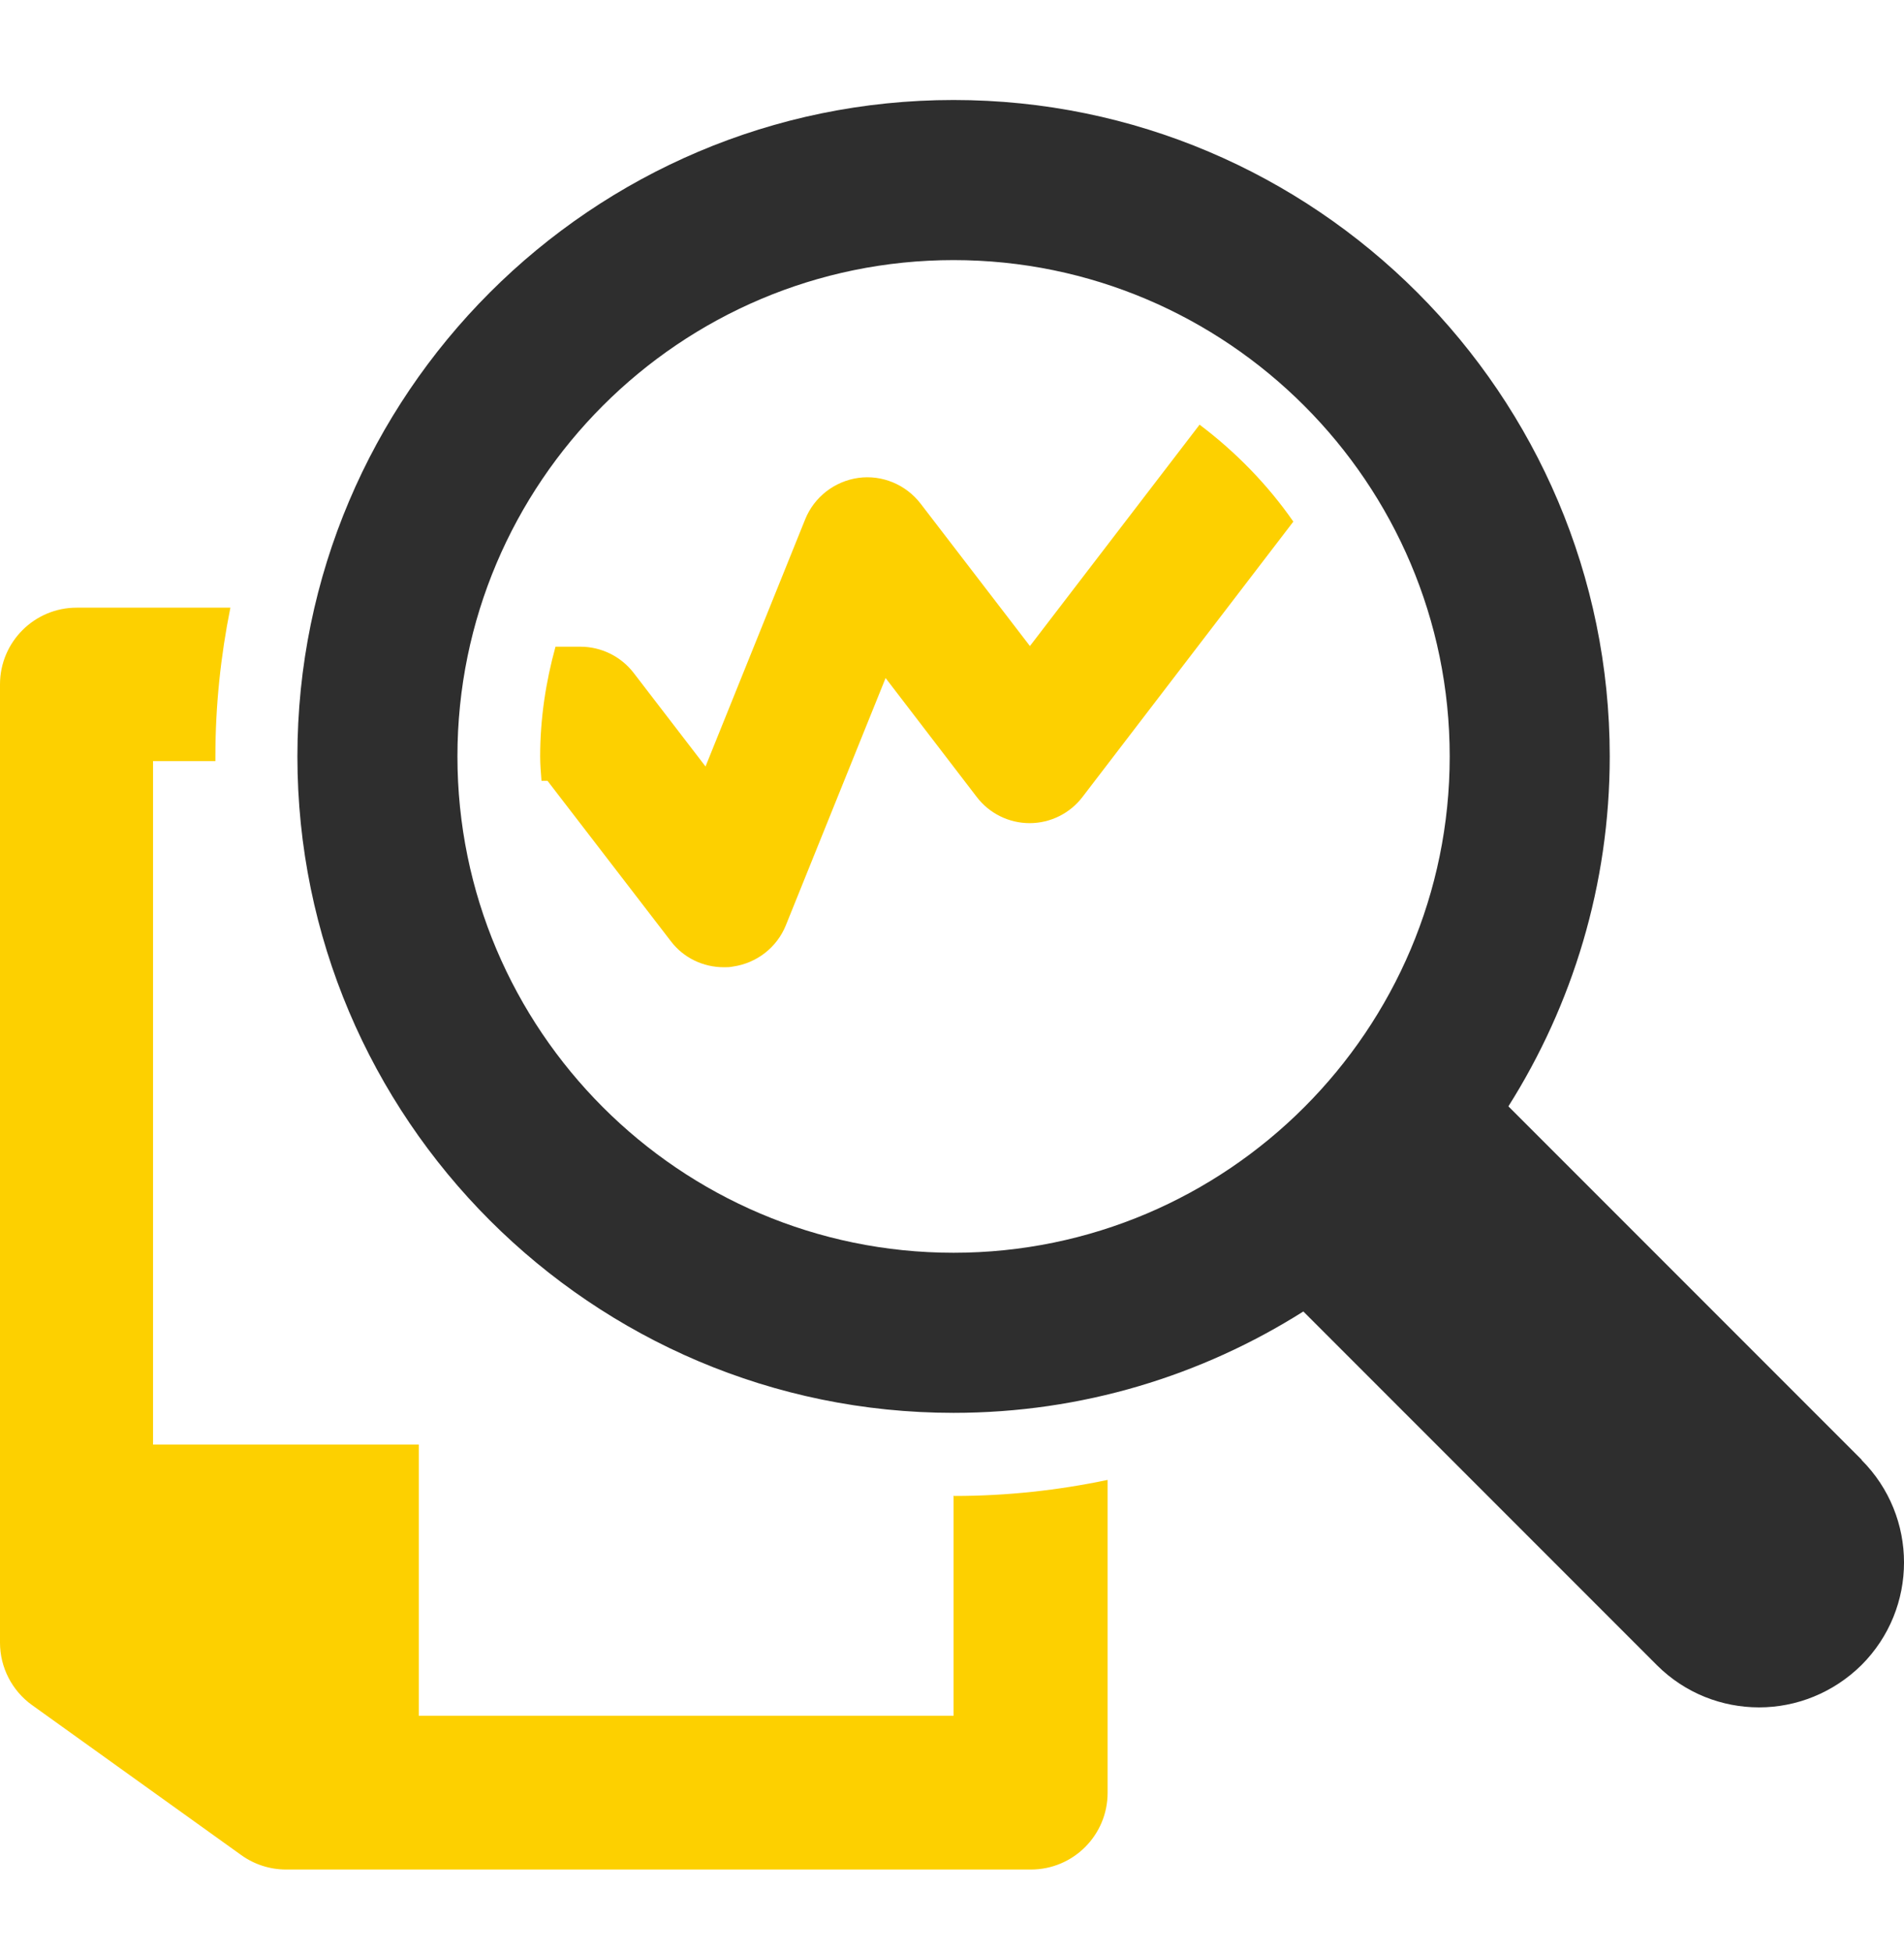
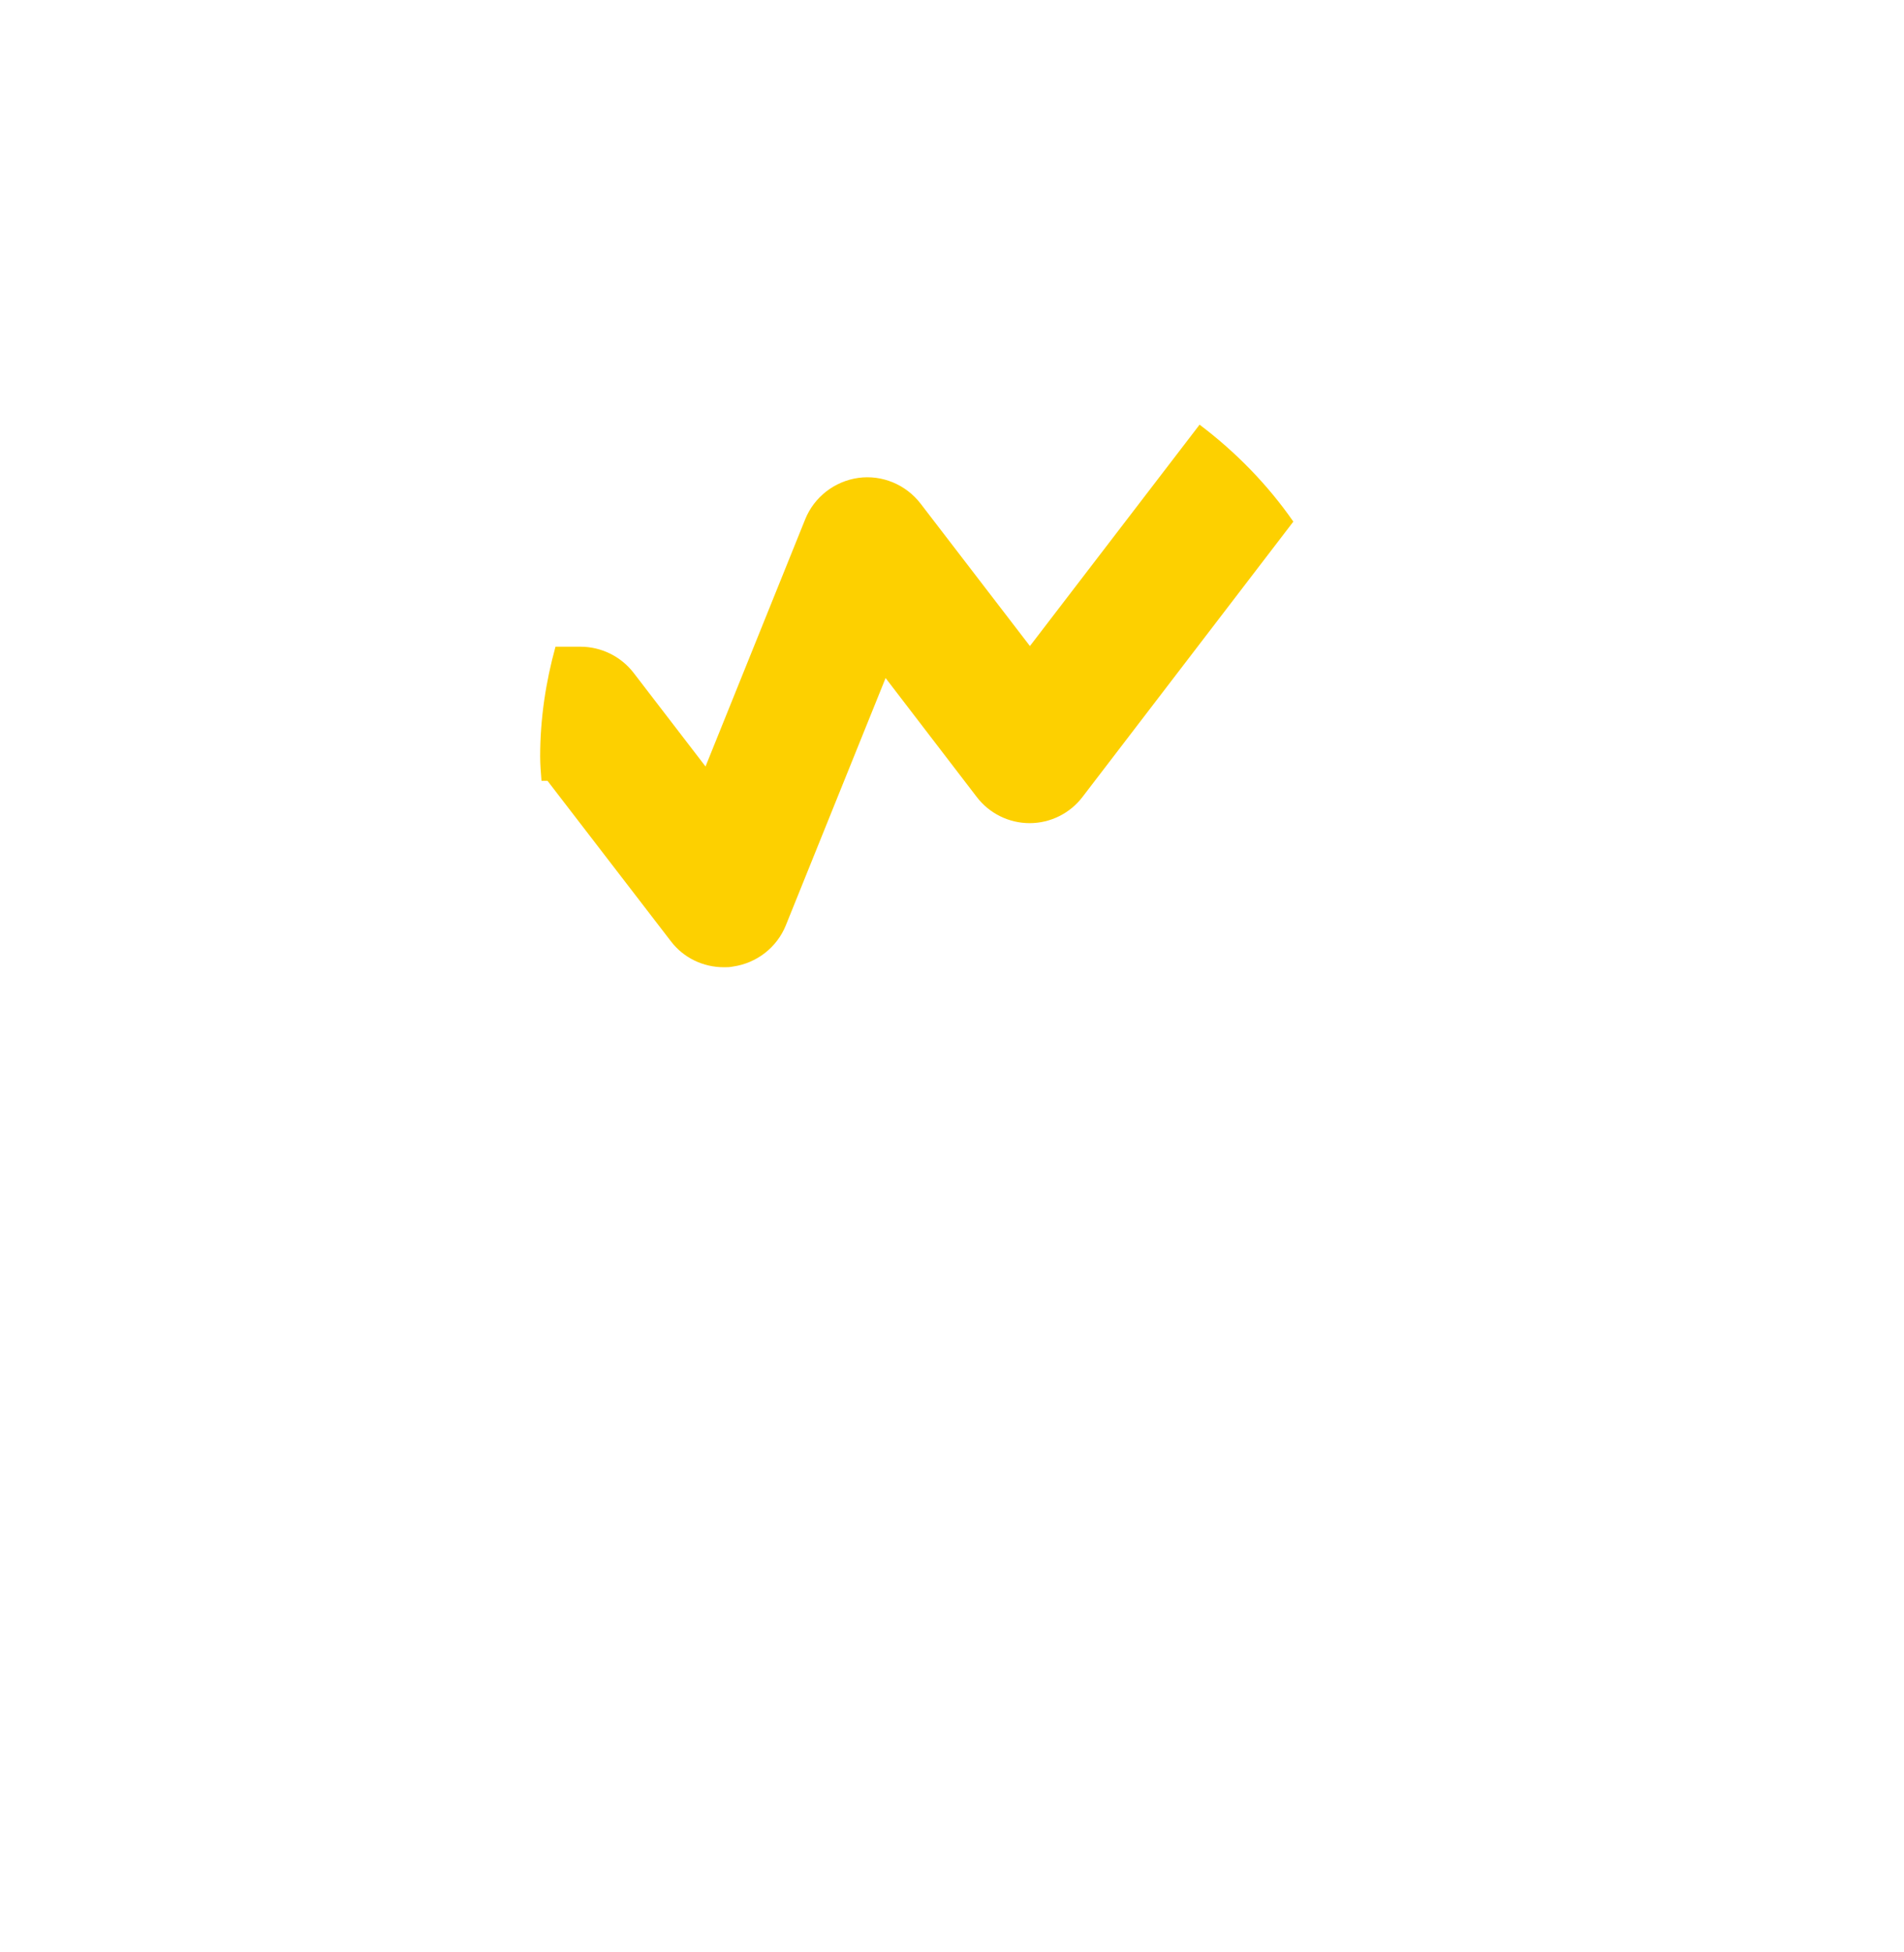
<svg xmlns="http://www.w3.org/2000/svg" width="40" height="41" viewBox="0 0 40 41" fill="none">
  <path d="M25.203 8.916L21.637 13.567L19.34 10.576C19.032 10.177 18.534 9.966 18.03 10.036C17.533 10.107 17.105 10.436 16.916 10.905L14.822 16.096L13.309 14.127C13.043 13.784 12.63 13.581 12.195 13.581H11.67C11.467 14.316 11.348 15.087 11.348 15.885C11.348 16.053 11.362 16.221 11.376 16.397H11.502L14.094 19.766C14.36 20.116 14.773 20.312 15.207 20.312C15.27 20.312 15.333 20.312 15.396 20.298C15.894 20.228 16.321 19.899 16.51 19.43L18.605 14.239L20.517 16.733C20.783 17.083 21.196 17.286 21.631 17.286C22.065 17.286 22.478 17.083 22.744 16.733L27.171 10.954C26.625 10.169 25.952 9.483 25.189 8.909L25.203 8.916Z" fill="#FDD000" />
-   <path d="M20.033 31.408V36.031H8.798V30.336H3.215V15.983H4.525C4.525 15.983 4.525 15.913 4.525 15.885C4.525 14.814 4.637 13.77 4.84 12.761H1.611C0.721 12.761 0 13.483 0 14.372V34.497C0 35.015 0.252 35.505 0.672 35.806L5.071 38.959C5.345 39.155 5.674 39.26 6.01 39.26H21.658C22.548 39.26 23.269 38.538 23.269 37.649V31.078C22.233 31.296 21.154 31.415 20.054 31.415H20.047L20.033 31.408Z" fill="#FDD000" />
-   <path d="M39.114 30.658L31.689 23.233C33.034 21.104 33.818 18.582 33.818 15.885C33.818 8.285 27.633 2.1 20.033 2.1C12.433 2.1 6.248 8.285 6.248 15.885C6.248 23.485 12.433 29.67 20.033 29.67C22.737 29.67 25.252 28.886 27.381 27.541L34.806 34.966C35.401 35.561 36.179 35.855 36.956 35.855C37.734 35.855 38.511 35.554 39.107 34.966C40.298 33.775 40.298 31.849 39.107 30.658H39.114ZM9.61 15.885C9.61 10.134 14.289 5.462 20.033 5.462C25.777 5.462 30.456 10.141 30.456 15.885C30.456 21.629 25.784 26.308 20.033 26.308C14.282 26.308 9.61 21.629 9.61 15.885Z" fill="#2E2E2E" />
</svg>